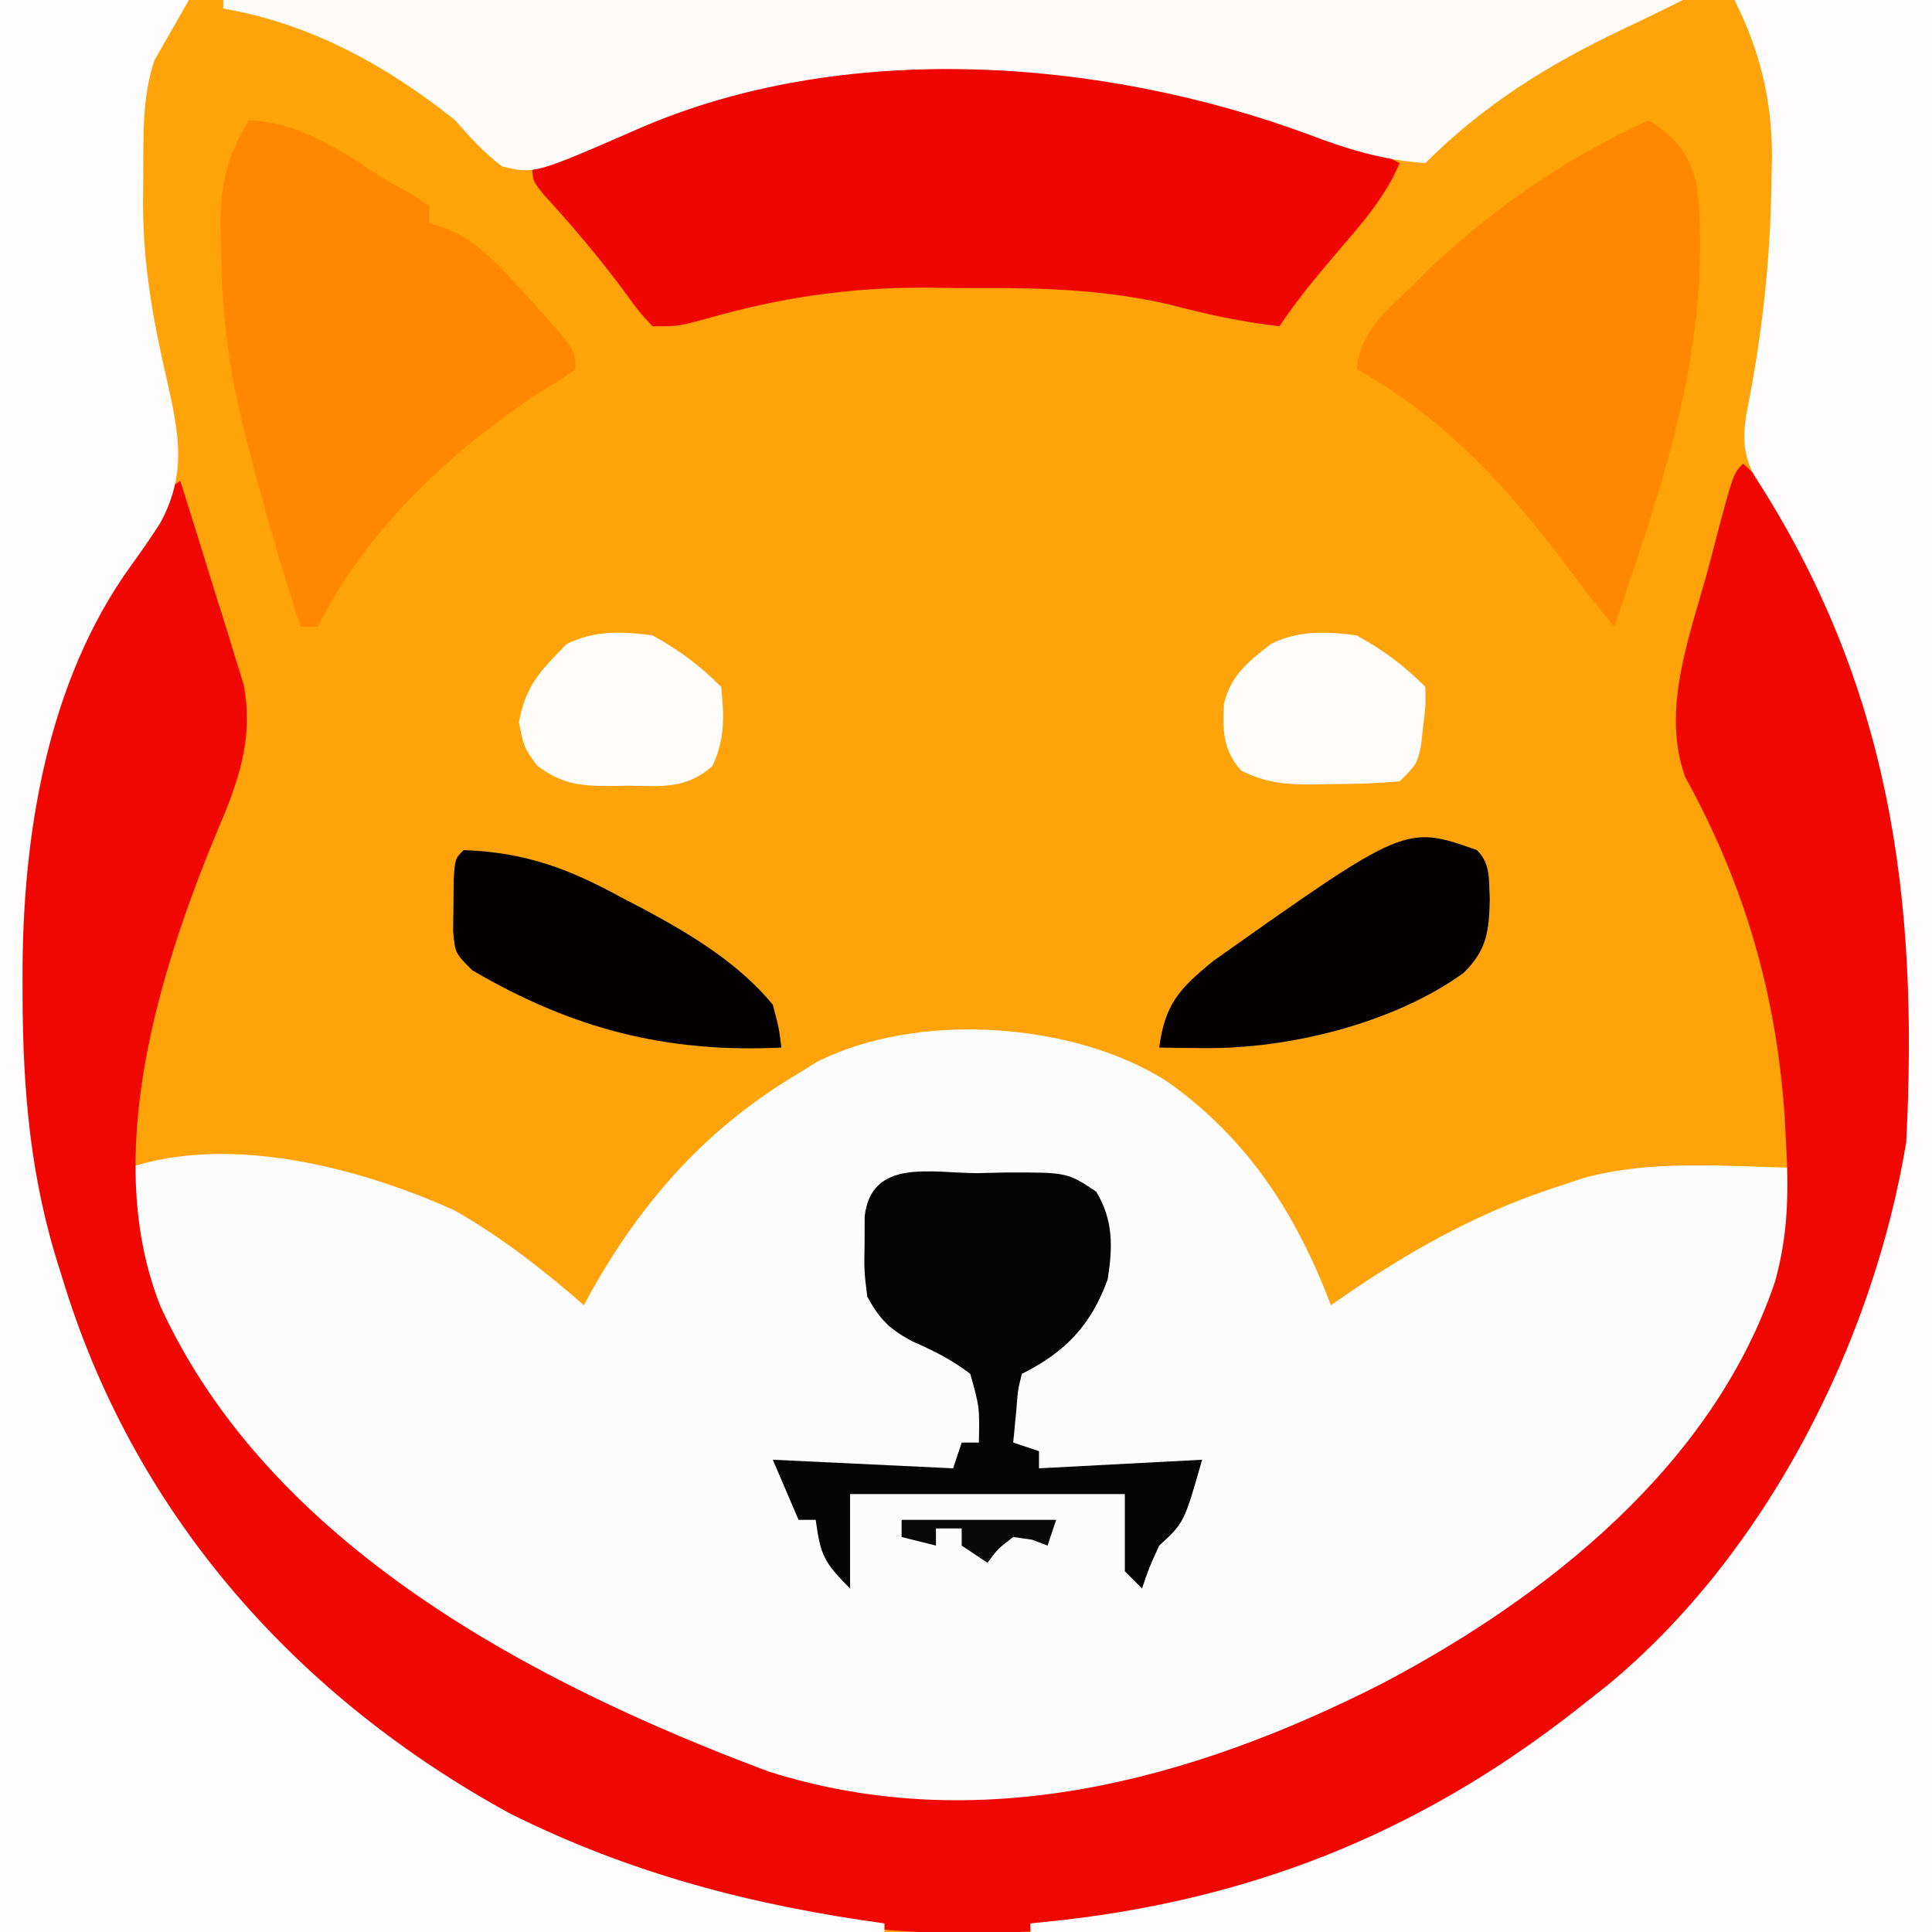
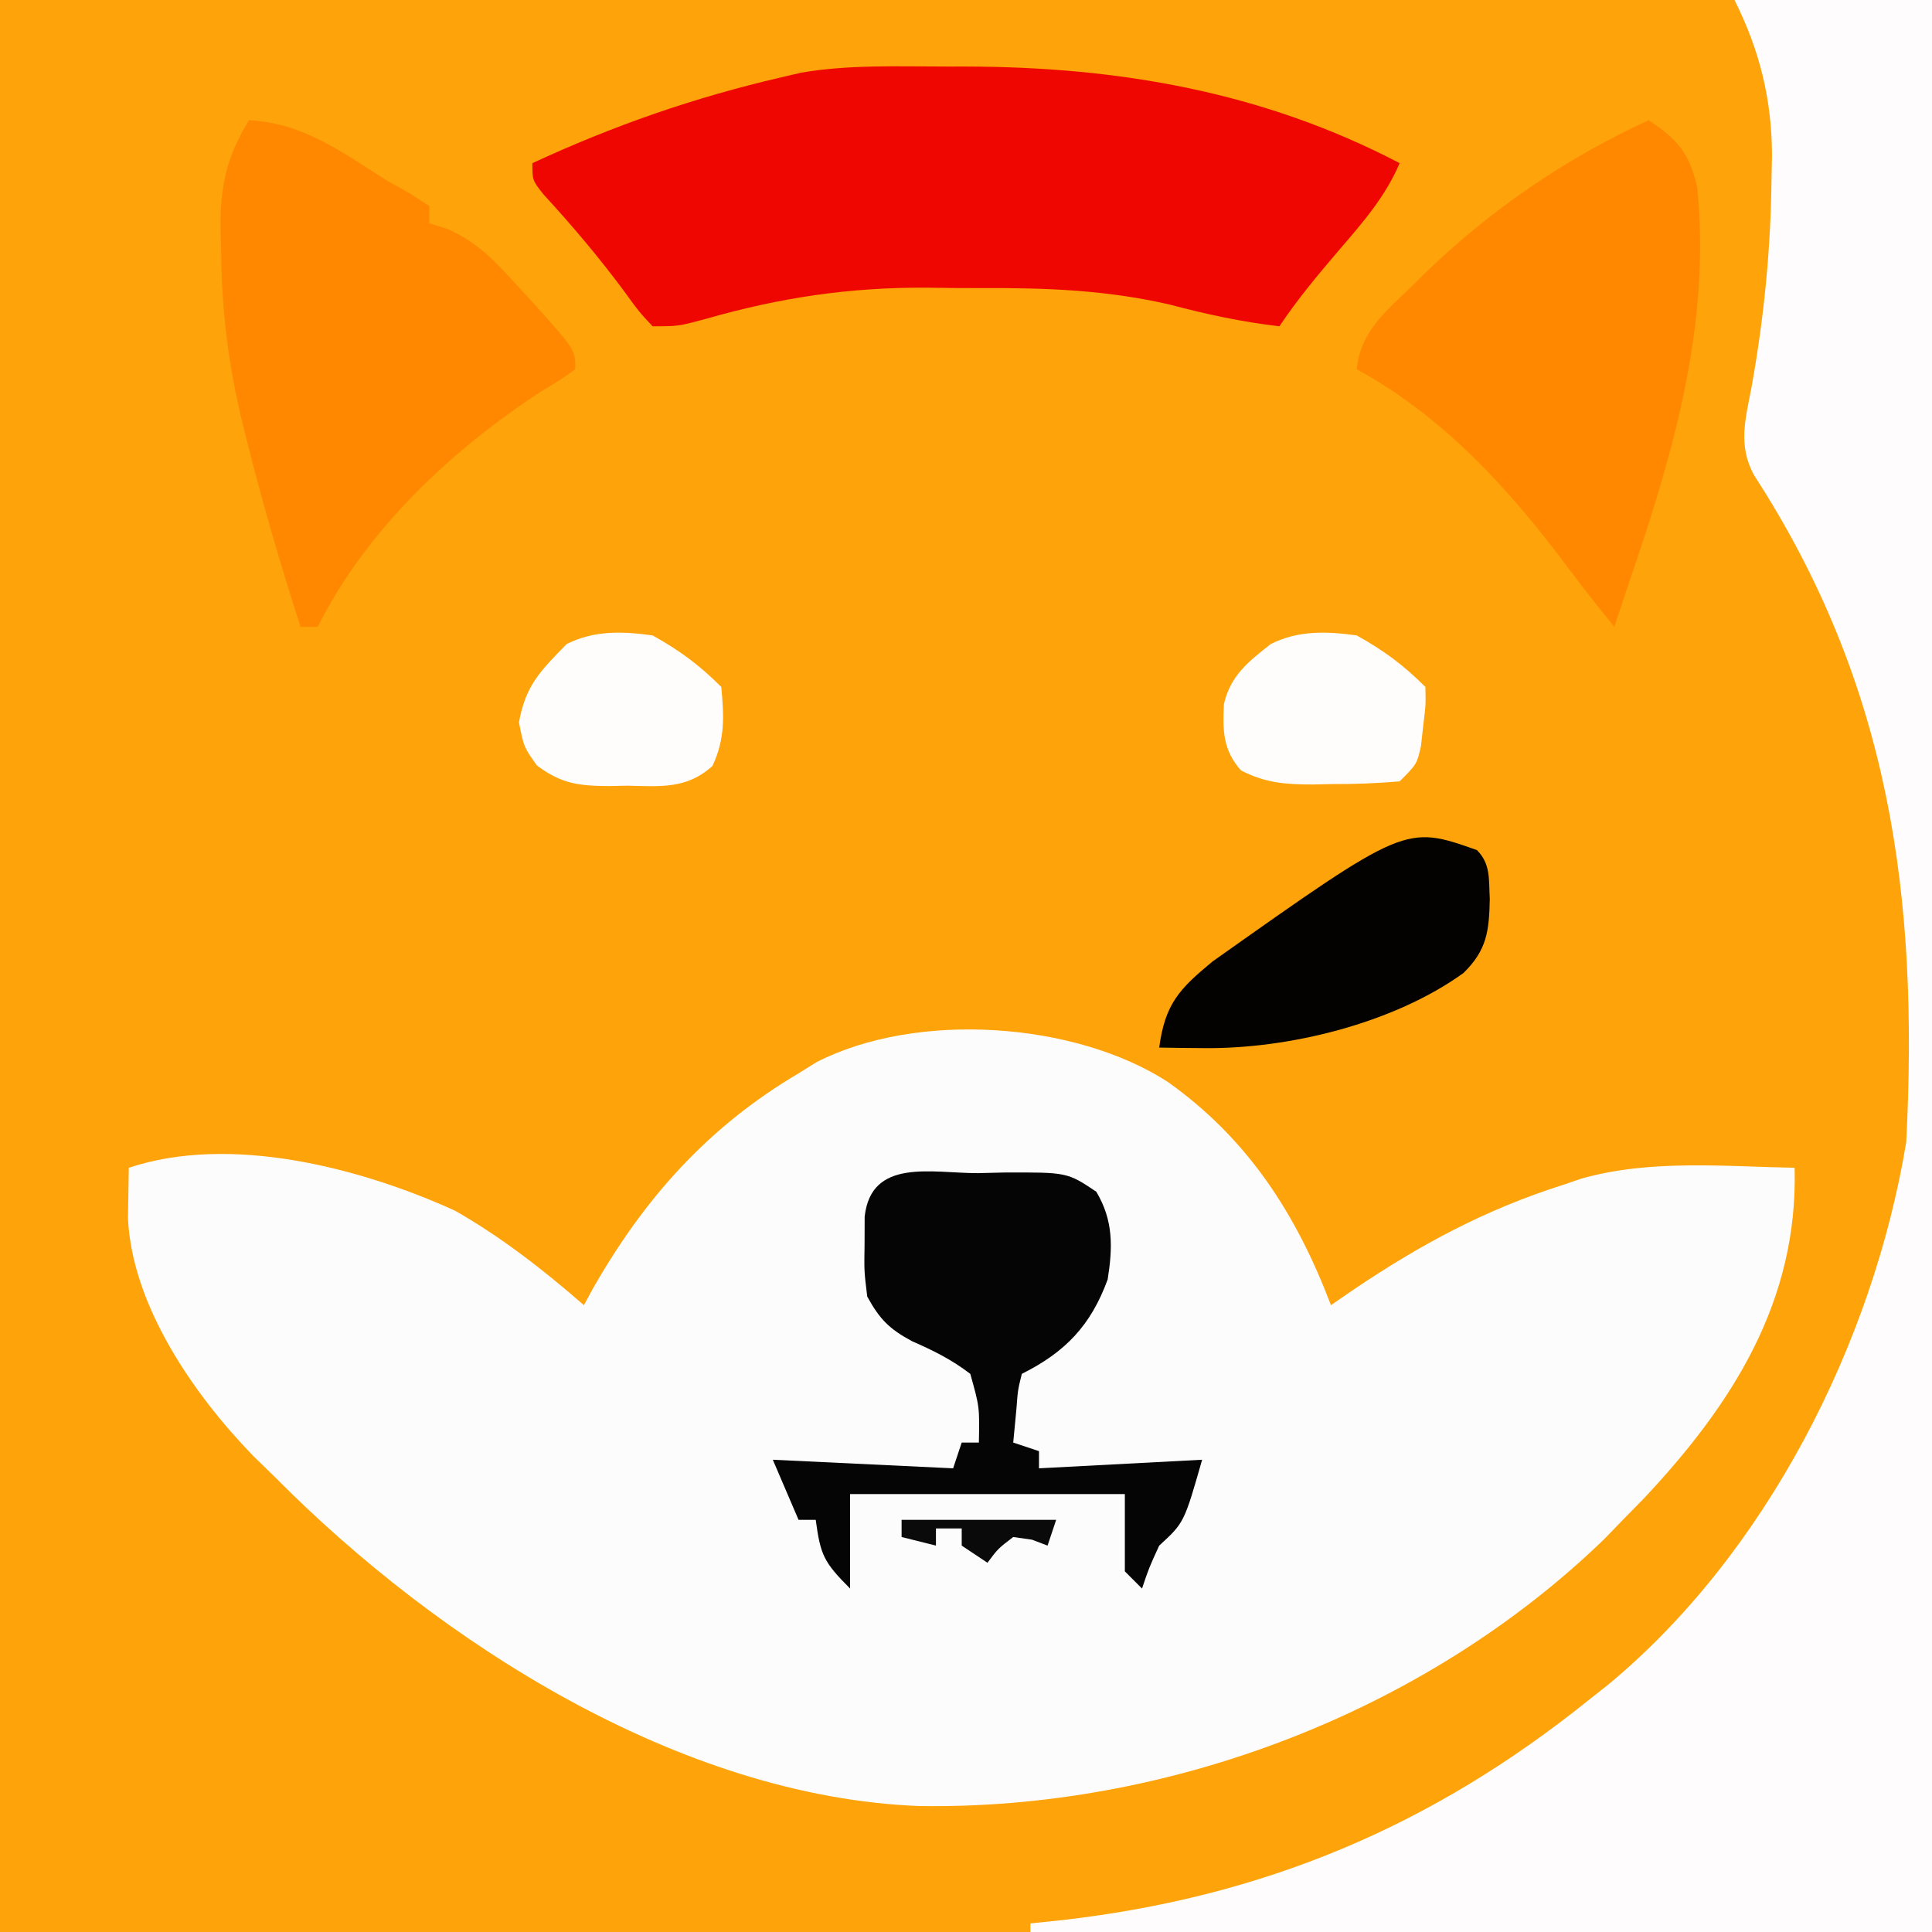
<svg xmlns="http://www.w3.org/2000/svg" version="1.1" width="225" height="225">
  <rect width="100%" height="100%" fill="#333333" stroke="none" />
  <path d="M0 0 C74.25 0 148.5 0 225 0 C225 74.25 225 148.5 225 225 C150.75 225 76.5 225 0 225 C0 150.75 0 76.5 0 0 Z " fill="#FEA309" transform="translate(0,0)" />
  <path d="M0 0 C9.33 6.626 14.971 15.386 19 26 C20.29 25.112 20.29 25.112 21.605 24.207 C29.41 18.947 36.965 14.867 46 12 C46.719 11.755 47.439 11.51 48.18 11.258 C56.116 9.003 64.832 9.841 73 10 C73.417 25.535 65.759 37.554 55.352 48.605 C54.576 49.396 53.8 50.186 53 51 C52.286 51.739 51.572 52.477 50.836 53.238 C29.852 73.537 -0.143 84.792 -28.977 84.328 C-56.768 83.261 -84.93 65.269 -104 46 C-105.23 44.803 -105.23 44.803 -106.484 43.582 C-113.375 36.495 -120.632 26.074 -121.098 15.859 C-121.049 12.93 -121.049 12.93 -121 10 C-109.161 6.054 -94.008 9.993 -83 15 C-77.559 18.11 -72.715 21.89 -68 26 C-67.671 25.394 -67.343 24.788 -67.004 24.164 C-60.992 13.574 -53.529 5.222 -43 -1 C-41.952 -1.652 -41.952 -1.652 -40.883 -2.316 C-29.214 -8.276 -10.819 -7.004 0 0 Z " fill="#FDFCFC" transform="translate(136,126)" />
-   <path d="M0 0 C3.898 3.421 6.069 7.282 8.438 11.812 C9.027 12.938 9.027 12.938 9.629 14.087 C21.682 37.712 24.674 67.924 16.486 93.312 C15.702 95.562 14.871 97.783 14 100 C13.571 101.101 13.141 102.202 12.699 103.336 C11.57 105.963 10.335 108.473 9 111 C8.55 111.906 8.1 112.812 7.637 113.746 C4.154 120.515 -0.064 126.226 -5 132 C-5.593 132.739 -6.186 133.477 -6.797 134.238 C-24.575 155.625 -51.924 167.395 -79.027 170.648 C-110.071 173.396 -138.742 164.68 -163 145 C-164.28 143.969 -164.28 143.969 -165.586 142.918 C-185.233 126.215 -197.955 101.566 -201 76 C-201.313 70.916 -201.389 65.842 -201.375 60.75 C-201.375 60.063 -201.375 59.377 -201.374 58.669 C-201.343 48.518 -200.727 39.549 -197 30 C-196.439 28.36 -196.439 28.36 -195.867 26.688 C-188.655 6.437 -188.655 6.437 -182 2 C-180.622 6.347 -179.277 10.704 -177.938 15.062 C-177.353 16.906 -177.353 16.906 -176.756 18.787 C-176.392 19.983 -176.028 21.178 -175.652 22.41 C-175.142 24.052 -175.142 24.052 -174.621 25.727 C-173.408 32.121 -175.303 37.224 -177.812 43.062 C-184.576 59.419 -191.192 80.887 -184.305 98.152 C-171.565 125.958 -140.844 142.085 -113.469 152.32 C-89.004 160.06 -64.296 153.364 -42.173 142.132 C-22.866 132.02 -3.484 116.617 3.703 95.301 C5.26 89.803 5.326 84.735 5 79.062 C4.947 78.065 4.895 77.068 4.84 76.041 C3.874 61.75 0.167 49.011 -6.742 36.492 C-9.611 28.527 -6.117 19.879 -4 12 C-3.727 10.952 -3.453 9.904 -3.172 8.824 C-1.138 1.138 -1.138 1.138 0 0 Z " fill="#F00702" transform="translate(203,54)" />
  <path d="M0 0 C7.59 0 15.18 0 23 0 C23 74.25 23 148.5 23 225 C-11.65 225 -46.3 225 -82 225 C-82 224.67 -82 224.34 -82 224 C-80.704 223.865 -79.409 223.729 -78.074 223.59 C-54.814 220.883 -35.31 212.722 -17 198 C-16.27 197.425 -15.541 196.85 -14.789 196.258 C3.639 181.035 16.134 156.448 20 133 C21.457 104.437 18.118 79.786 2.281 55.348 C0.356 51.819 1.29 48.785 2 45 C3.457 36.858 4.226 28.95 4.312 20.688 C4.33 19.864 4.347 19.041 4.365 18.192 C4.36 11.615 2.946 5.891 0 0 Z " fill="#FEFCFC" transform="translate(202,0)" />
-   <path d="M0 0 C7.26 0 14.52 0 22 0 C20.68 2.31 19.36 4.62 18 7 C16.476 11.478 16.726 16.189 16.688 20.875 C16.676 21.844 16.664 22.812 16.652 23.811 C16.69 31.022 17.855 37.504 19.5 44.5 C20.862 50.623 21.739 55.224 18.673 60.898 C17.576 62.603 16.435 64.255 15.242 65.895 C5.393 79.536 2.577 97.583 2.625 113.938 C2.626 114.625 2.626 115.313 2.627 116.022 C2.667 127.108 3.556 137.413 7 148 C7.209 148.675 7.418 149.35 7.633 150.045 C16.125 176.94 34.86 197.794 59.426 211.219 C73.403 218.185 87.54 221.88 103 224 C103 224.33 103 224.66 103 225 C69.01 225 35.02 225 0 225 C0 150.75 0 76.5 0 0 Z " fill="#FEFCFC" transform="translate(0,0)" />
  <path d="M0 0 C0.677 -0.001 1.354 -0.001 2.052 -0.002 C19.874 0.026 36.741 2.913 52.688 11.25 C51.036 15.144 48.415 18.137 45.688 21.312 C43.211 24.217 40.81 27.067 38.688 30.25 C34.312 29.741 30.228 28.864 25.969 27.734 C18.642 26.034 11.533 25.76 4.059 25.804 C1.887 25.812 -0.283 25.784 -2.455 25.752 C-11.457 25.71 -19.47 26.912 -28.124 29.39 C-31.312 30.25 -31.312 30.25 -34.312 30.25 C-35.891 28.562 -35.891 28.562 -37.562 26.25 C-40.525 22.252 -43.661 18.541 -47.027 14.879 C-48.312 13.25 -48.312 13.25 -48.312 11.25 C-38.792 6.849 -29.532 3.625 -19.312 1.25 C-18.554 1.073 -17.795 0.897 -17.013 0.715 C-11.411 -0.25 -5.672 0.005 0 0 Z " fill="#F00600" transform="translate(110.312,7.75)" />
-   <path d="M0 0 C56.1 0 112.2 0 170 0 C167.647 1.177 165.283 2.334 162.898 3.445 C154.262 7.563 146.83 12.17 140 19 C135.088 18.653 130.889 17.379 126.312 15.625 C102.242 6.765 72.208 4.558 48.262 15.035 C36.195 20.299 36.195 20.299 32.441 19.359 C30.335 17.749 28.74 15.998 27 14 C19.019 7.629 10.154 2.739 0 1 C0 0.67 0 0.34 0 0 Z " fill="#FEFBFB" transform="translate(26,0)" />
  <path d="M0 0 C6.331 0.333 10.816 3.697 16 7 C16.927 7.518 17.854 8.036 18.809 8.57 C19.532 9.042 20.255 9.514 21 10 C21 10.66 21 11.32 21 12 C21.722 12.227 22.444 12.454 23.188 12.688 C26.639 14.298 28.427 16.182 31 19 C31.617 19.672 32.235 20.343 32.871 21.035 C38 26.721 38 26.721 38 29 C36.453 30.121 36.453 30.121 34.25 31.438 C23.701 38.282 13.685 47.63 8 59 C7.34 59 6.68 59 6 59 C3.716 51.904 1.624 44.793 -0.188 37.562 C-0.354 36.901 -0.521 36.24 -0.692 35.559 C-2.404 28.615 -3.203 22.125 -3.25 15 C-3.271 14.219 -3.291 13.438 -3.312 12.633 C-3.346 7.648 -2.662 4.371 0 0 Z " fill="#FF8800" transform="translate(29,14)" />
  <path d="M0 0 C3.394 2.262 4.718 3.796 5.66 7.816 C7.234 23.432 3.018 38.361 -2 53 C-2.667 55 -3.334 57 -4 59 C-5.848 56.708 -7.69 54.42 -9.438 52.051 C-16.26 42.916 -23.92 34.515 -34 29 C-33.551 24.671 -30.732 22.357 -27.75 19.5 C-27.272 19.027 -26.794 18.554 -26.301 18.066 C-18.653 10.585 -9.729 4.47 0 0 Z " fill="#FF8800" transform="translate(192,14)" />
  <path d="M0 0 C1.007 -0.024 2.014 -0.049 3.051 -0.074 C10.408 -0.104 10.408 -0.104 13.793 2.156 C15.801 5.5 15.717 8.638 15.125 12.375 C13.171 17.722 10.213 20.831 5.125 23.375 C4.66 25.27 4.66 25.27 4.5 27.438 C4.376 28.737 4.253 30.036 4.125 31.375 C5.115 31.705 6.105 32.035 7.125 32.375 C7.125 33.035 7.125 33.695 7.125 34.375 C13.395 34.045 19.665 33.715 26.125 33.375 C24.028 40.714 24.028 40.714 21.125 43.375 C19.935 45.974 19.935 45.974 19.125 48.375 C18.465 47.715 17.805 47.055 17.125 46.375 C17.125 43.405 17.125 40.435 17.125 37.375 C6.565 37.375 -3.995 37.375 -14.875 37.375 C-14.875 41.005 -14.875 44.635 -14.875 48.375 C-17.962 45.288 -18.324 44.456 -18.875 40.375 C-19.535 40.375 -20.195 40.375 -20.875 40.375 C-22.36 36.91 -22.36 36.91 -23.875 33.375 C-16.945 33.705 -10.015 34.035 -2.875 34.375 C-2.545 33.385 -2.215 32.395 -1.875 31.375 C-1.215 31.375 -0.555 31.375 0.125 31.375 C0.207 27.241 0.207 27.241 -0.875 23.375 C-3.036 21.721 -5.158 20.665 -7.648 19.578 C-10.31 18.14 -11.419 17.028 -12.875 14.375 C-13.238 11.43 -13.238 11.43 -13.188 8.25 C-13.184 7.196 -13.18 6.141 -13.176 5.055 C-12.406 -1.799 -5.343 0.007 0 0 Z " fill="#050505" transform="translate(113.875,136.625)" />
  <path d="M0 0 C1.635 1.635 1.365 3.435 1.5 5.688 C1.42 9.443 1.165 11.647 -1.562 14.312 C-9.681 20.18 -21.941 23.181 -31.812 23.062 C-33.276 23.049 -33.276 23.049 -34.77 23.035 C-35.874 23.018 -35.874 23.018 -37 23 C-36.314 17.894 -34.65 16.165 -30.781 12.969 C-8.315 -2.935 -8.315 -2.935 0 0 Z " fill="#030201" transform="translate(172,99)" />
-   <path d="M0 0 C7.233 0.271 12.271 2.166 18.562 5.625 C19.361 6.039 20.16 6.453 20.982 6.879 C26.463 9.818 31.994 13.162 36 18 C36.717 20.717 36.717 20.717 37 23 C23.548 23.644 12.651 20.812 1 14 C-1 12 -1 12 -1.23 9.434 C-1.216 8.445 -1.202 7.456 -1.188 6.438 C-1.181 5.446 -1.175 4.455 -1.168 3.434 C-1 1 -1 1 0 0 Z " fill="#020100" transform="translate(54,99)" />
  <path d="M0 0 C3.143 1.746 5.469 3.469 8 6 C8.047 8.094 8.047 8.094 7.75 10.5 C7.662 11.294 7.575 12.088 7.484 12.906 C7 15 7 15 5 17 C2.329 17.226 -0.205 17.324 -2.875 17.312 C-3.596 17.329 -4.316 17.345 -5.059 17.361 C-8.246 17.364 -10.619 17.197 -13.473 15.723 C-15.589 13.336 -15.608 11.115 -15.465 8.004 C-14.689 4.658 -12.62 3.059 -10 1 C-6.79 -0.605 -3.483 -0.485 0 0 Z " fill="#FFFDFB" transform="translate(158,74)" />
  <path d="M0 0 C3.143 1.746 5.469 3.469 8 6 C8.319 9.446 8.455 12.024 6.977 15.195 C3.992 17.921 0.896 17.582 -2.938 17.5 C-3.654 17.515 -4.37 17.531 -5.107 17.547 C-8.616 17.521 -10.633 17.275 -13.469 15.148 C-15 13 -15 13 -15.562 10.125 C-14.782 5.791 -13.064 4.137 -10 1 C-6.79 -0.605 -3.483 -0.485 0 0 Z " fill="#FFFDFB" transform="translate(76,74)" />
  <path d="M0 0 C5.94 0 11.88 0 18 0 C17.67 0.99 17.34 1.98 17 3 C16.402 2.773 15.804 2.546 15.188 2.312 C14.466 2.209 13.744 2.106 13 2 C11.228 3.354 11.228 3.354 10 5 C9.01 4.34 8.02 3.68 7 3 C7 2.34 7 1.68 7 1 C6.01 1 5.02 1 4 1 C4 1.66 4 2.32 4 3 C2.68 2.67 1.36 2.34 0 2 C0 1.34 0 0.68 0 0 Z " fill="#0A0A0A" transform="translate(105,177)" />
</svg>